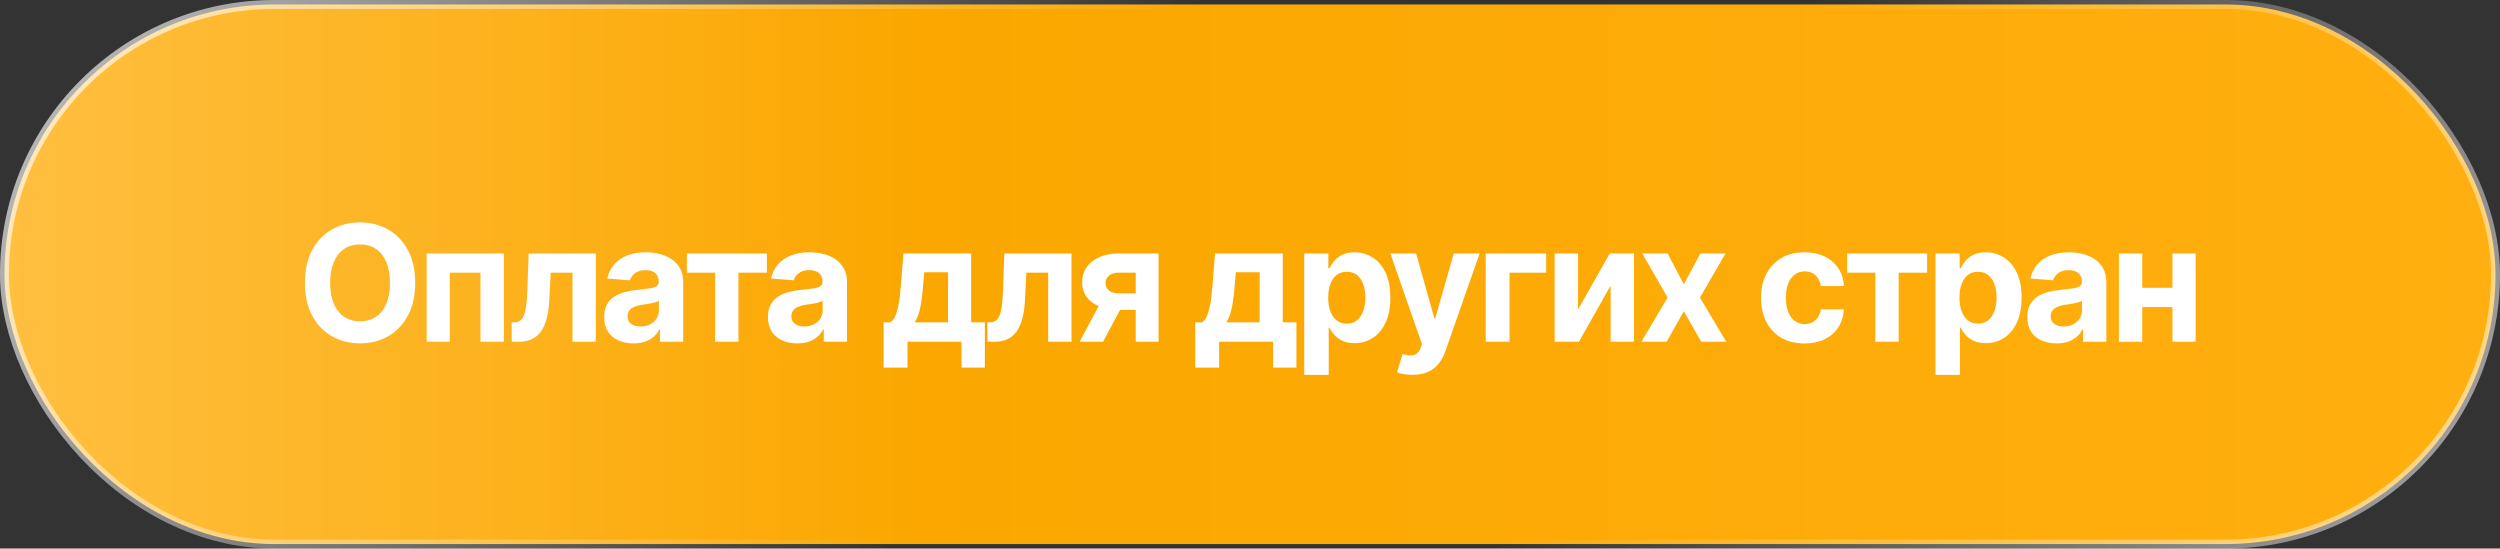
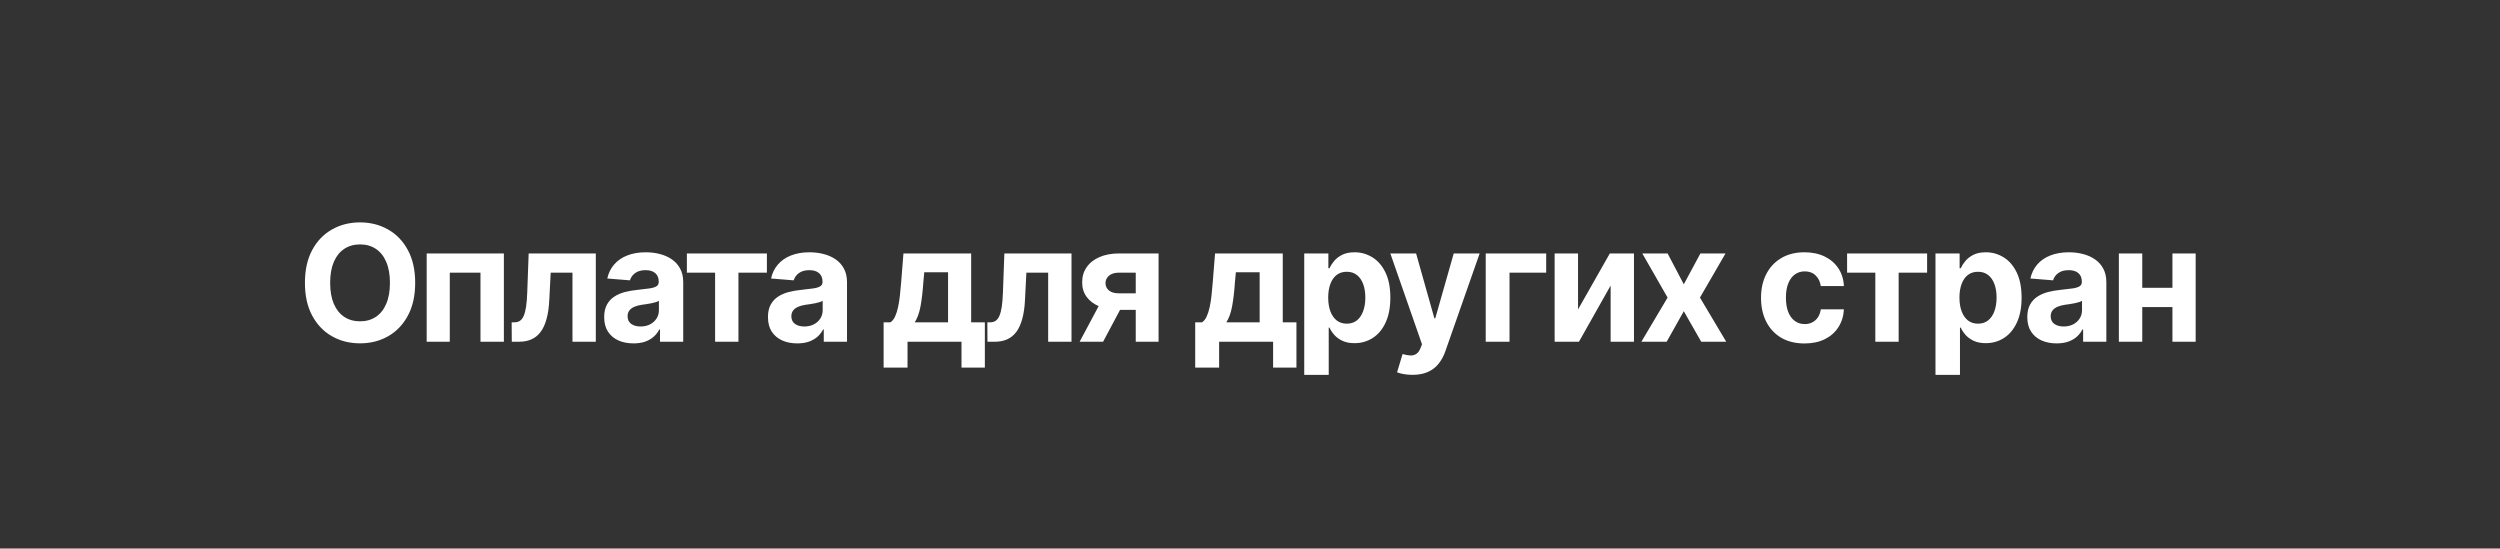
<svg xmlns="http://www.w3.org/2000/svg" width="278" height="61" viewBox="0 0 278 61" fill="none">
  <rect x="0" y="0" width="278" height="61" fill="#333333" stroke="none" />
-   <rect x="0.5" y="0.5" width="277" height="60" rx="30" fill="url(#paint0_linear_1232_36)" stroke="url(#paint1_linear_1232_36)" />
  <path d="M46.168 31.454C46.168 32.882 45.897 34.097 45.356 35.098C44.819 36.099 44.086 36.864 43.157 37.393C42.232 37.917 41.193 38.179 40.038 38.179C38.874 38.179 37.83 37.915 36.906 37.386C35.981 36.858 35.25 36.093 34.713 35.092C34.176 34.09 33.908 32.878 33.908 31.454C33.908 30.027 34.176 28.812 34.713 27.811C35.25 26.81 35.981 26.047 36.906 25.523C37.83 24.994 38.874 24.73 40.038 24.73C41.193 24.73 42.232 24.994 43.157 25.523C44.086 26.047 44.819 26.81 45.356 27.811C45.897 28.812 46.168 30.027 46.168 31.454ZM43.361 31.454C43.361 30.53 43.223 29.75 42.946 29.115C42.673 28.48 42.288 27.999 41.789 27.671C41.291 27.342 40.707 27.178 40.038 27.178C39.369 27.178 38.785 27.342 38.286 27.671C37.788 27.999 37.4 28.48 37.123 29.115C36.85 29.75 36.714 30.53 36.714 31.454C36.714 32.379 36.85 33.159 37.123 33.794C37.4 34.429 37.788 34.91 38.286 35.239C38.785 35.567 39.369 35.731 40.038 35.731C40.707 35.731 41.291 35.567 41.789 35.239C42.288 34.91 42.673 34.429 42.946 33.794C43.223 33.159 43.361 32.379 43.361 31.454ZM47.447 38V28.182H56.031V38H53.43V30.323H50.016V38H47.447ZM56.909 38L56.897 35.84H57.222C57.453 35.84 57.651 35.784 57.817 35.673C57.987 35.558 58.128 35.373 58.239 35.117C58.35 34.861 58.437 34.523 58.501 34.101C58.565 33.675 58.607 33.151 58.629 32.528L58.788 28.182H66.254V38H63.659V30.323H61.237L61.083 33.321C61.045 34.144 60.945 34.851 60.783 35.443C60.625 36.035 60.406 36.521 60.124 36.901C59.843 37.276 59.504 37.553 59.108 37.731C58.712 37.91 58.252 38 57.727 38H56.909ZM70.445 38.185C69.819 38.185 69.26 38.077 68.77 37.859C68.28 37.638 67.893 37.312 67.607 36.881C67.326 36.447 67.185 35.906 67.185 35.258C67.185 34.712 67.285 34.254 67.486 33.883C67.686 33.513 67.959 33.215 68.304 32.989C68.649 32.763 69.041 32.592 69.48 32.477C69.923 32.362 70.388 32.281 70.873 32.234C71.444 32.175 71.905 32.119 72.254 32.068C72.603 32.013 72.857 31.932 73.015 31.825C73.172 31.719 73.251 31.561 73.251 31.352V31.314C73.251 30.909 73.123 30.596 72.868 30.374C72.616 30.153 72.258 30.042 71.794 30.042C71.304 30.042 70.914 30.151 70.624 30.368C70.334 30.581 70.143 30.849 70.049 31.173L67.53 30.969C67.658 30.372 67.91 29.857 68.285 29.422C68.66 28.983 69.143 28.646 69.736 28.412C70.332 28.173 71.022 28.054 71.807 28.054C72.352 28.054 72.874 28.118 73.373 28.246C73.876 28.374 74.321 28.572 74.709 28.84C75.101 29.109 75.41 29.454 75.635 29.876C75.861 30.293 75.974 30.794 75.974 31.378V38H73.392V36.639H73.315C73.157 36.945 72.947 37.216 72.682 37.45C72.418 37.68 72.101 37.861 71.73 37.994C71.359 38.121 70.931 38.185 70.445 38.185ZM71.225 36.306C71.626 36.306 71.979 36.227 72.286 36.07C72.593 35.908 72.834 35.69 73.008 35.418C73.183 35.145 73.27 34.836 73.27 34.491V33.449C73.185 33.504 73.068 33.555 72.919 33.602C72.774 33.645 72.61 33.685 72.427 33.724C72.243 33.758 72.06 33.79 71.877 33.82C71.694 33.845 71.528 33.869 71.378 33.89C71.059 33.937 70.78 34.011 70.541 34.114C70.302 34.216 70.117 34.354 69.985 34.529C69.853 34.7 69.787 34.913 69.787 35.168C69.787 35.539 69.921 35.822 70.189 36.019C70.462 36.21 70.807 36.306 71.225 36.306ZM76.381 30.323V28.182H85.279V30.323H82.115V38H79.519V30.323H76.381ZM88.657 38.185C88.031 38.185 87.473 38.077 86.983 37.859C86.493 37.638 86.105 37.312 85.819 36.881C85.538 36.447 85.397 35.906 85.397 35.258C85.397 34.712 85.498 34.254 85.698 33.883C85.898 33.513 86.171 33.215 86.516 32.989C86.861 32.763 87.253 32.592 87.692 32.477C88.135 32.362 88.6 32.281 89.086 32.234C89.657 32.175 90.117 32.119 90.466 32.068C90.816 32.013 91.069 31.932 91.227 31.825C91.385 31.719 91.464 31.561 91.464 31.352V31.314C91.464 30.909 91.336 30.596 91.08 30.374C90.829 30.153 90.471 30.042 90.006 30.042C89.516 30.042 89.126 30.151 88.836 30.368C88.547 30.581 88.355 30.849 88.261 31.173L85.743 30.969C85.871 30.372 86.122 29.857 86.497 29.422C86.872 28.983 87.356 28.646 87.948 28.412C88.544 28.173 89.235 28.054 90.019 28.054C90.564 28.054 91.086 28.118 91.585 28.246C92.088 28.374 92.533 28.572 92.921 28.84C93.313 29.109 93.622 29.454 93.848 29.876C94.074 30.293 94.187 30.794 94.187 31.378V38H91.604V36.639H91.528C91.37 36.945 91.159 37.216 90.895 37.45C90.63 37.68 90.313 37.861 89.942 37.994C89.572 38.121 89.143 38.185 88.657 38.185ZM89.437 36.306C89.838 36.306 90.192 36.227 90.498 36.07C90.805 35.908 91.046 35.69 91.221 35.418C91.395 35.145 91.483 34.836 91.483 34.491V33.449C91.397 33.504 91.28 33.555 91.131 33.602C90.986 33.645 90.822 33.685 90.639 33.724C90.456 33.758 90.272 33.79 90.089 33.82C89.906 33.845 89.74 33.869 89.591 33.89C89.271 33.937 88.992 34.011 88.753 34.114C88.515 34.216 88.329 34.354 88.197 34.529C88.065 34.7 87.999 34.913 87.999 35.168C87.999 35.539 88.133 35.822 88.402 36.019C88.674 36.21 89.02 36.306 89.437 36.306ZM98.258 40.876V35.84H99.012C99.23 35.703 99.404 35.486 99.537 35.188C99.673 34.889 99.784 34.538 99.869 34.133C99.958 33.728 100.027 33.291 100.073 32.822C100.125 32.349 100.169 31.872 100.208 31.391L100.463 28.182H107.993V35.84H109.515V40.876H106.919V38H100.917V40.876H98.258ZM101.723 35.84H105.424V30.278H102.777L102.675 31.391C102.603 32.439 102.498 33.33 102.362 34.062C102.225 34.791 102.012 35.383 101.723 35.84ZM109.806 38L109.793 35.84H110.119C110.349 35.84 110.548 35.784 110.714 35.673C110.884 35.558 111.025 35.373 111.136 35.117C111.246 34.861 111.334 34.523 111.398 34.101C111.462 33.675 111.504 33.151 111.526 32.528L111.685 28.182H119.151V38H116.556V30.323H114.133L113.98 33.321C113.942 34.144 113.842 34.851 113.68 35.443C113.522 36.035 113.302 36.521 113.021 36.901C112.74 37.276 112.401 37.553 112.005 37.731C111.609 37.91 111.148 38 110.624 38H109.806ZM126.295 38V30.317H124.454C123.956 30.317 123.576 30.432 123.316 30.662C123.056 30.892 122.929 31.165 122.933 31.48C122.929 31.8 123.052 32.07 123.304 32.292C123.559 32.509 123.934 32.618 124.429 32.618H127.203V34.459H124.429C123.589 34.459 122.863 34.331 122.249 34.075C121.635 33.82 121.162 33.464 120.83 33.008C120.497 32.548 120.333 32.013 120.338 31.403C120.333 30.764 120.497 30.204 120.83 29.722C121.162 29.236 121.637 28.859 122.255 28.591C122.877 28.318 123.61 28.182 124.454 28.182H128.833V38H126.295ZM120.056 38L122.786 32.886H125.387L122.664 38H120.056ZM132.907 40.876V35.84H133.662C133.879 35.703 134.054 35.486 134.186 35.188C134.322 34.889 134.433 34.538 134.518 34.133C134.608 33.728 134.676 33.291 134.723 32.822C134.774 32.349 134.819 31.872 134.857 31.391L135.113 28.182H142.643V35.84H144.164V40.876H141.569V38H135.567V40.876H132.907ZM136.372 35.84H140.073V30.278H137.427L137.324 31.391C137.252 32.439 137.147 33.33 137.011 34.062C136.875 34.791 136.662 35.383 136.372 35.84ZM145.031 41.682V28.182H147.715V29.831H147.837C147.956 29.567 148.129 29.298 148.354 29.026C148.585 28.749 148.883 28.518 149.249 28.335C149.62 28.148 150.08 28.054 150.63 28.054C151.346 28.054 152.006 28.241 152.612 28.616C153.217 28.987 153.7 29.548 154.063 30.298C154.425 31.043 154.606 31.979 154.606 33.104C154.606 34.199 154.429 35.124 154.075 35.878C153.726 36.628 153.249 37.197 152.644 37.584C152.043 37.968 151.369 38.16 150.624 38.16C150.095 38.16 149.646 38.072 149.275 37.898C148.908 37.723 148.608 37.504 148.374 37.239C148.139 36.971 147.96 36.7 147.837 36.428H147.754V41.682H145.031ZM147.696 33.091C147.696 33.675 147.777 34.184 147.939 34.619C148.101 35.053 148.335 35.392 148.642 35.635C148.949 35.874 149.322 35.993 149.761 35.993C150.204 35.993 150.579 35.871 150.886 35.629C151.193 35.381 151.425 35.041 151.582 34.606C151.744 34.167 151.825 33.662 151.825 33.091C151.825 32.524 151.747 32.026 151.589 31.595C151.431 31.165 151.199 30.828 150.892 30.585C150.585 30.342 150.208 30.221 149.761 30.221C149.318 30.221 148.943 30.338 148.636 30.572C148.333 30.807 148.101 31.139 147.939 31.57C147.777 32 147.696 32.507 147.696 33.091ZM157.066 41.682C156.721 41.682 156.397 41.654 156.094 41.599C155.796 41.548 155.549 41.481 155.353 41.401L155.967 39.368C156.286 39.466 156.574 39.519 156.829 39.528C157.089 39.536 157.313 39.477 157.501 39.349C157.692 39.221 157.848 39.004 157.967 38.697L158.127 38.281L154.605 28.182H157.469L159.501 35.392H159.604L161.655 28.182H164.538L160.722 39.061C160.539 39.59 160.29 40.05 159.974 40.442C159.663 40.838 159.269 41.143 158.792 41.356C158.315 41.573 157.739 41.682 157.066 41.682ZM171.936 28.182V30.323H167.858V38H165.212V28.182H171.936ZM175.478 34.408L179.013 28.182H181.698V38H179.102V31.755L175.58 38H172.876V28.182H175.478V34.408ZM185.436 28.182L187.239 31.614L189.086 28.182H191.879L189.035 33.091L191.956 38H189.175L187.239 34.606L185.334 38H182.521L185.436 33.091L182.623 28.182H185.436ZM200.658 38.192C199.653 38.192 198.788 37.979 198.063 37.553C197.343 37.122 196.789 36.526 196.401 35.763C196.018 35 195.826 34.122 195.826 33.129C195.826 32.124 196.02 31.241 196.408 30.483C196.8 29.72 197.356 29.126 198.076 28.7C198.796 28.269 199.653 28.054 200.646 28.054C201.502 28.054 202.252 28.209 202.896 28.521C203.539 28.832 204.048 29.268 204.423 29.831C204.798 30.393 205.005 31.054 205.043 31.812H202.474C202.401 31.322 202.21 30.928 201.898 30.63C201.592 30.327 201.189 30.176 200.69 30.176C200.269 30.176 199.9 30.291 199.585 30.521C199.273 30.747 199.031 31.077 198.856 31.512C198.681 31.947 198.594 32.473 198.594 33.091C198.594 33.717 198.679 34.25 198.849 34.689C199.024 35.128 199.269 35.462 199.585 35.693C199.9 35.923 200.269 36.038 200.69 36.038C201.001 36.038 201.281 35.974 201.528 35.846C201.779 35.718 201.986 35.533 202.148 35.29C202.314 35.043 202.423 34.746 202.474 34.401H205.043C205.001 35.151 204.796 35.812 204.43 36.383C204.068 36.95 203.567 37.393 202.928 37.712C202.288 38.032 201.532 38.192 200.658 38.192ZM205.397 30.323V28.182H214.295V30.323H211.131V38H208.536V30.323H205.397ZM215.226 41.682V28.182H217.91V29.831H218.032C218.151 29.567 218.324 29.298 218.55 29.026C218.78 28.749 219.078 28.518 219.444 28.335C219.815 28.148 220.275 28.054 220.825 28.054C221.541 28.054 222.202 28.241 222.807 28.616C223.412 28.987 223.895 29.548 224.258 30.298C224.62 31.043 224.801 31.979 224.801 33.104C224.801 34.199 224.624 35.124 224.27 35.878C223.921 36.628 223.444 37.197 222.839 37.584C222.238 37.968 221.564 38.16 220.819 38.16C220.29 38.16 219.841 38.072 219.47 37.898C219.104 37.723 218.803 37.504 218.569 37.239C218.334 36.971 218.155 36.7 218.032 36.428H217.949V41.682H215.226ZM217.891 33.091C217.891 33.675 217.972 34.184 218.134 34.619C218.296 35.053 218.53 35.392 218.837 35.635C219.144 35.874 219.517 35.993 219.956 35.993C220.399 35.993 220.774 35.871 221.081 35.629C221.388 35.381 221.62 35.041 221.778 34.606C221.939 34.167 222.02 33.662 222.02 33.091C222.02 32.524 221.942 32.026 221.784 31.595C221.626 31.165 221.394 30.828 221.087 30.585C220.78 30.342 220.403 30.221 219.956 30.221C219.513 30.221 219.138 30.338 218.831 30.572C218.528 30.807 218.296 31.139 218.134 31.57C217.972 32 217.891 32.507 217.891 33.091ZM228.696 38.185C228.07 38.185 227.511 38.077 227.021 37.859C226.531 37.638 226.143 37.312 225.858 36.881C225.577 36.447 225.436 35.906 225.436 35.258C225.436 34.712 225.536 34.254 225.737 33.883C225.937 33.513 226.21 33.215 226.555 32.989C226.9 32.763 227.292 32.592 227.731 32.477C228.174 32.362 228.639 32.281 229.124 32.234C229.695 32.175 230.156 32.119 230.505 32.068C230.854 32.013 231.108 31.932 231.266 31.825C231.423 31.719 231.502 31.561 231.502 31.352V31.314C231.502 30.909 231.374 30.596 231.119 30.374C230.867 30.153 230.509 30.042 230.045 30.042C229.555 30.042 229.165 30.151 228.875 30.368C228.585 30.581 228.393 30.849 228.3 31.173L225.781 30.969C225.909 30.372 226.161 29.857 226.536 29.422C226.911 28.983 227.394 28.646 227.987 28.412C228.583 28.173 229.273 28.054 230.058 28.054C230.603 28.054 231.125 28.118 231.624 28.246C232.126 28.374 232.572 28.572 232.96 28.84C233.352 29.109 233.661 29.454 233.886 29.876C234.112 30.293 234.225 30.794 234.225 31.378V38H231.643V36.639H231.566C231.408 36.945 231.197 37.216 230.933 37.45C230.669 37.68 230.352 37.861 229.981 37.994C229.61 38.121 229.182 38.185 228.696 38.185ZM229.476 36.306C229.876 36.306 230.23 36.227 230.537 36.07C230.844 35.908 231.085 35.69 231.259 35.418C231.434 35.145 231.521 34.836 231.521 34.491V33.449C231.436 33.504 231.319 33.555 231.17 33.602C231.025 33.645 230.861 33.685 230.678 33.724C230.494 33.758 230.311 33.79 230.128 33.82C229.945 33.845 229.778 33.869 229.629 33.89C229.31 33.937 229.031 34.011 228.792 34.114C228.553 34.216 228.368 34.354 228.236 34.529C228.104 34.7 228.038 34.913 228.038 35.168C228.038 35.539 228.172 35.822 228.44 36.019C228.713 36.21 229.058 36.306 229.476 36.306ZM242.451 32.004V34.146H237.324V32.004H242.451ZM238.219 28.182V38H235.618V28.182H238.219ZM244.158 28.182V38H241.575V28.182H244.158Z" fill="white" />
  <defs>
    <linearGradient id="paint0_linear_1232_36" x1="0" y1="30.5" x2="278" y2="30.5" gradientUnits="userSpaceOnUse">
      <stop stop-color="#FFBF40" />
      <stop offset="0.365" stop-color="#FBA700" />
      <stop offset="1" stop-color="#FFAF0F" />
    </linearGradient>
    <linearGradient id="paint1_linear_1232_36" x1="-81.083" y1="-174" x2="390.027" y2="99.998" gradientUnits="userSpaceOnUse">
      <stop offset="0.199" stop-color="white" />
      <stop offset="0.502" stop-color="white" stop-opacity="0" />
      <stop offset="0.609" stop-color="white" stop-opacity="0" />
      <stop offset="0.914" stop-color="white" />
    </linearGradient>
  </defs>
</svg>